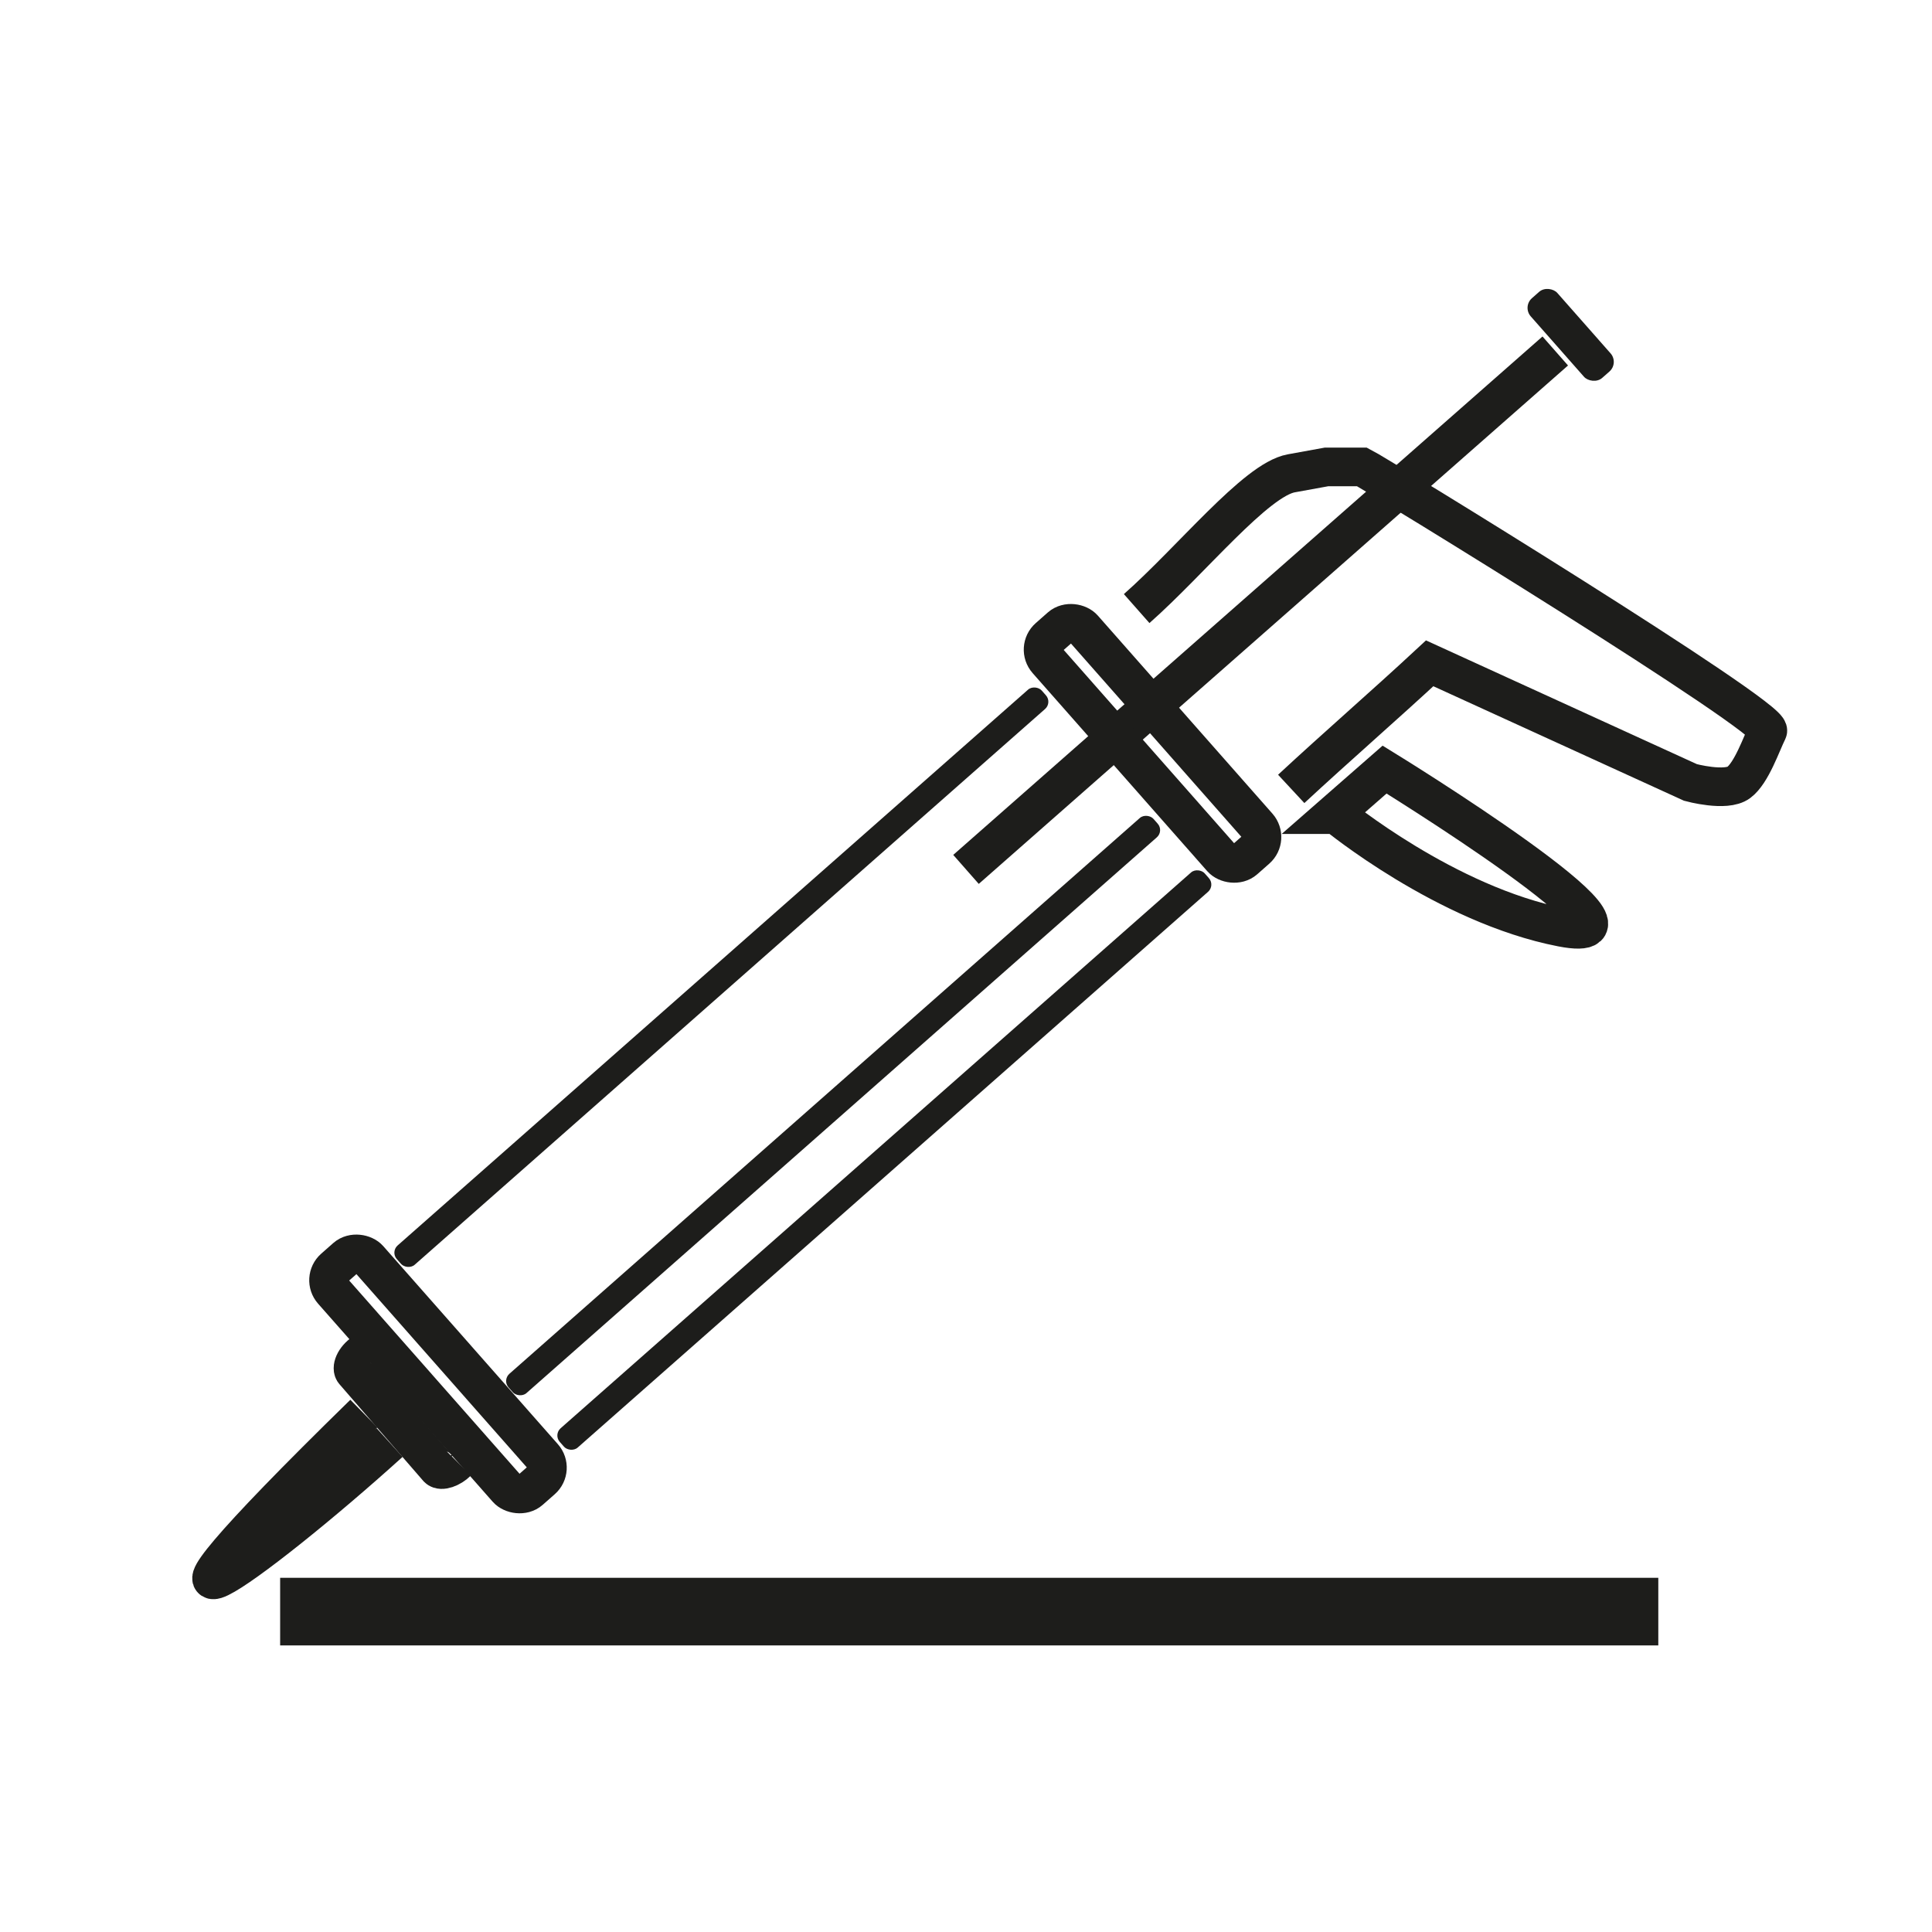
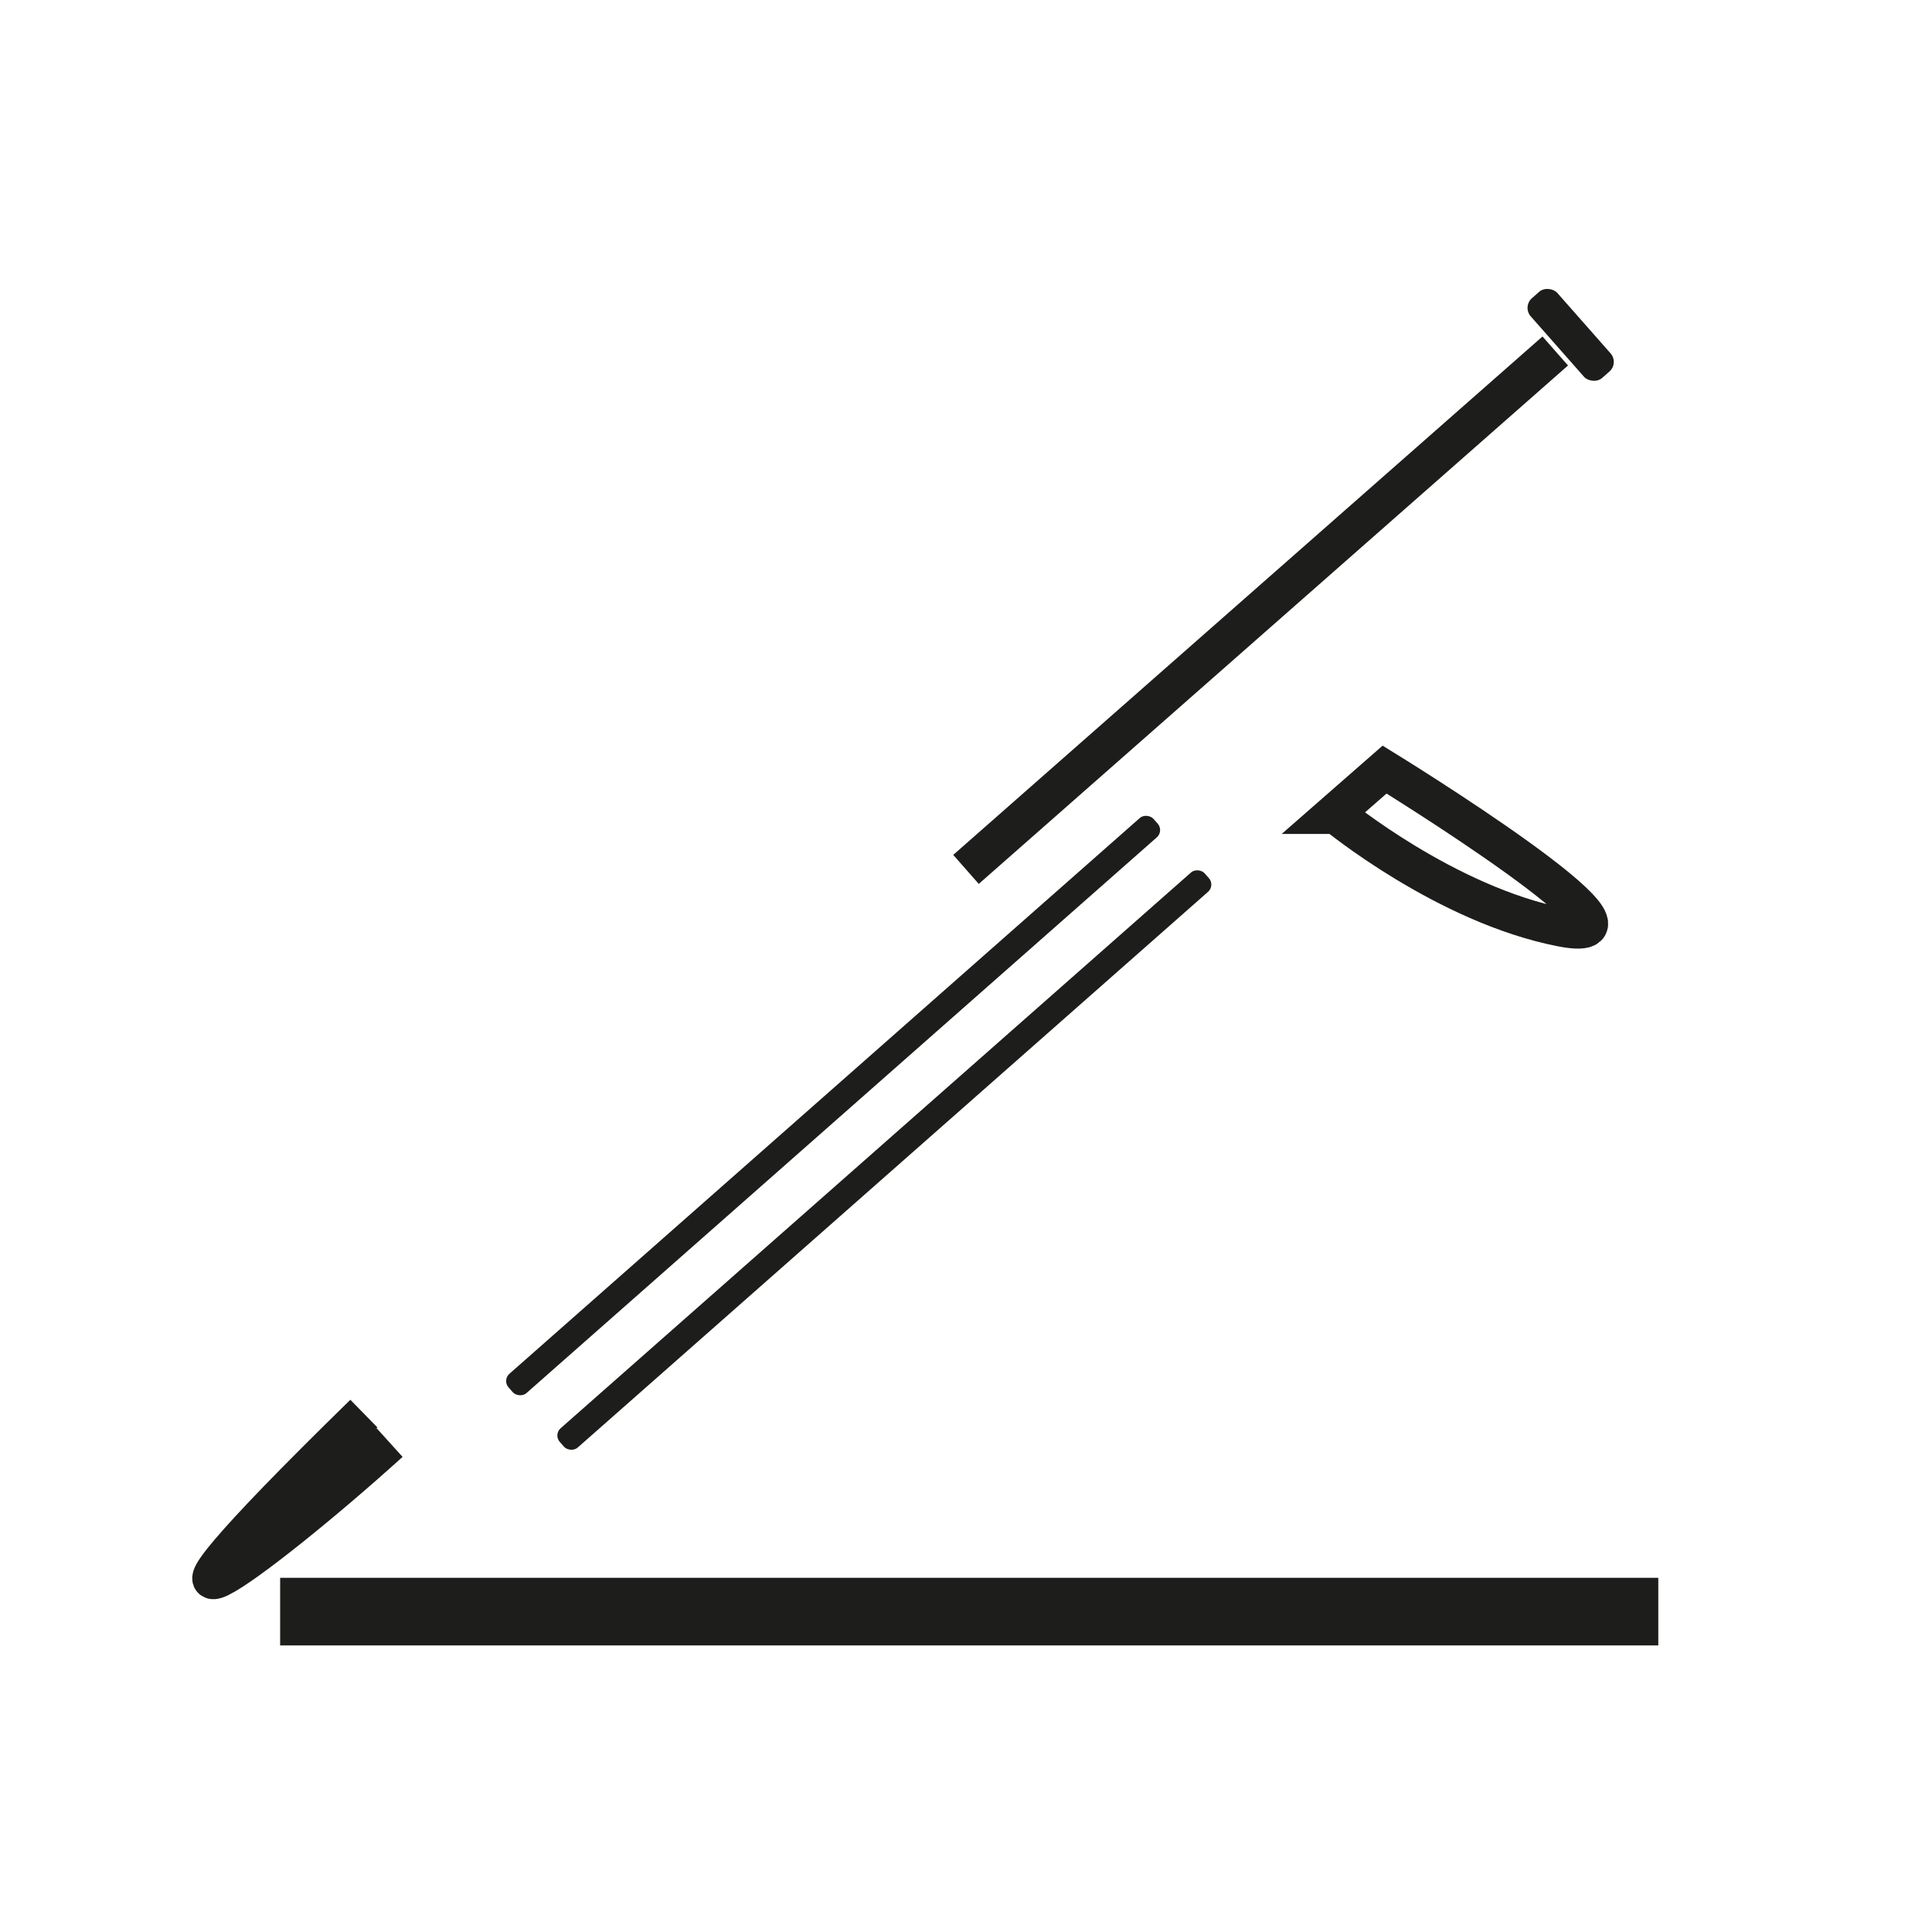
<svg xmlns="http://www.w3.org/2000/svg" id="Vrstva_1" data-name="Vrstva 1" version="1.1" viewBox="0 0 60 60">
  <defs>
    <style>
      .cls-1 {
        fill: none;
        stroke: #1d1d1b;
        stroke-miterlimit: 10;
        stroke-width: 1.2px;
      }

      .cls-2 {
        fill: #1d1d1b;
        stroke-width: 0px;
      }
    </style>
  </defs>
  <rect class="cls-2" x="48.2" y="8.8" width="1.1" height="3.3" rx=".4" ry=".4" transform="translate(5.3 34.8) rotate(-41.4)" />
-   <rect class="cls-1" x="12.8" y="38.1" width="1.5" height="9.2" rx=".5" ry=".5" transform="translate(-24.8 19.6) rotate(-41.4)" />
-   <rect class="cls-2" x="9" y="29.9" width="26.7" height=".8" rx=".3" ry=".3" transform="translate(-14.4 22.4) rotate(-41.4)" />
  <rect class="cls-2" x="12.5" y="33.9" width="26.7" height=".8" rx=".3" ry=".3" transform="translate(-16.2 25.7) rotate(-41.4)" />
  <rect class="cls-2" x="14.1" y="35.7" width="26.7" height=".8" rx=".3" ry=".3" transform="translate(-17 27.1) rotate(-41.4)" />
-   <path class="cls-1" d="M14.2,45.4c-.2.2-.5.3-.6.2l-2.6-3c-.1-.1,0-.4.3-.6" />
  <path class="cls-1" d="M12.1,44.8c-4.2,3.8-9.6,7.7-.8-.9" />
  <path class="cls-1" d="M30,27l18.3-16.1" />
-   <rect class="cls-1" x="35" y="18.5" width="1.5" height="9.2" rx=".5" ry=".5" transform="translate(-6.3 29.4) rotate(-41.4)" />
-   <path class="cls-1" d="M35.3,18.9c1.7-1.5,3.7-4,4.8-4.2l1.1-.2s.4,0,1.1,0c.4.2,12.8,7.8,12.6,8.2-.2.4-.5,1.3-.9,1.6s-1.5,0-1.5,0l-8.1-3.7c-1.4,1.3-2.9,2.6-4.3,3.9" />
  <path class="cls-1" d="M41.5,25.3s3.4,2.8,7,3.5-5.5-4.9-5.5-4.9l-1.6,1.4Z" />
  <rect class="cls-2" x="8.7" y="49" width="42.8" height="2.1" />
</svg>